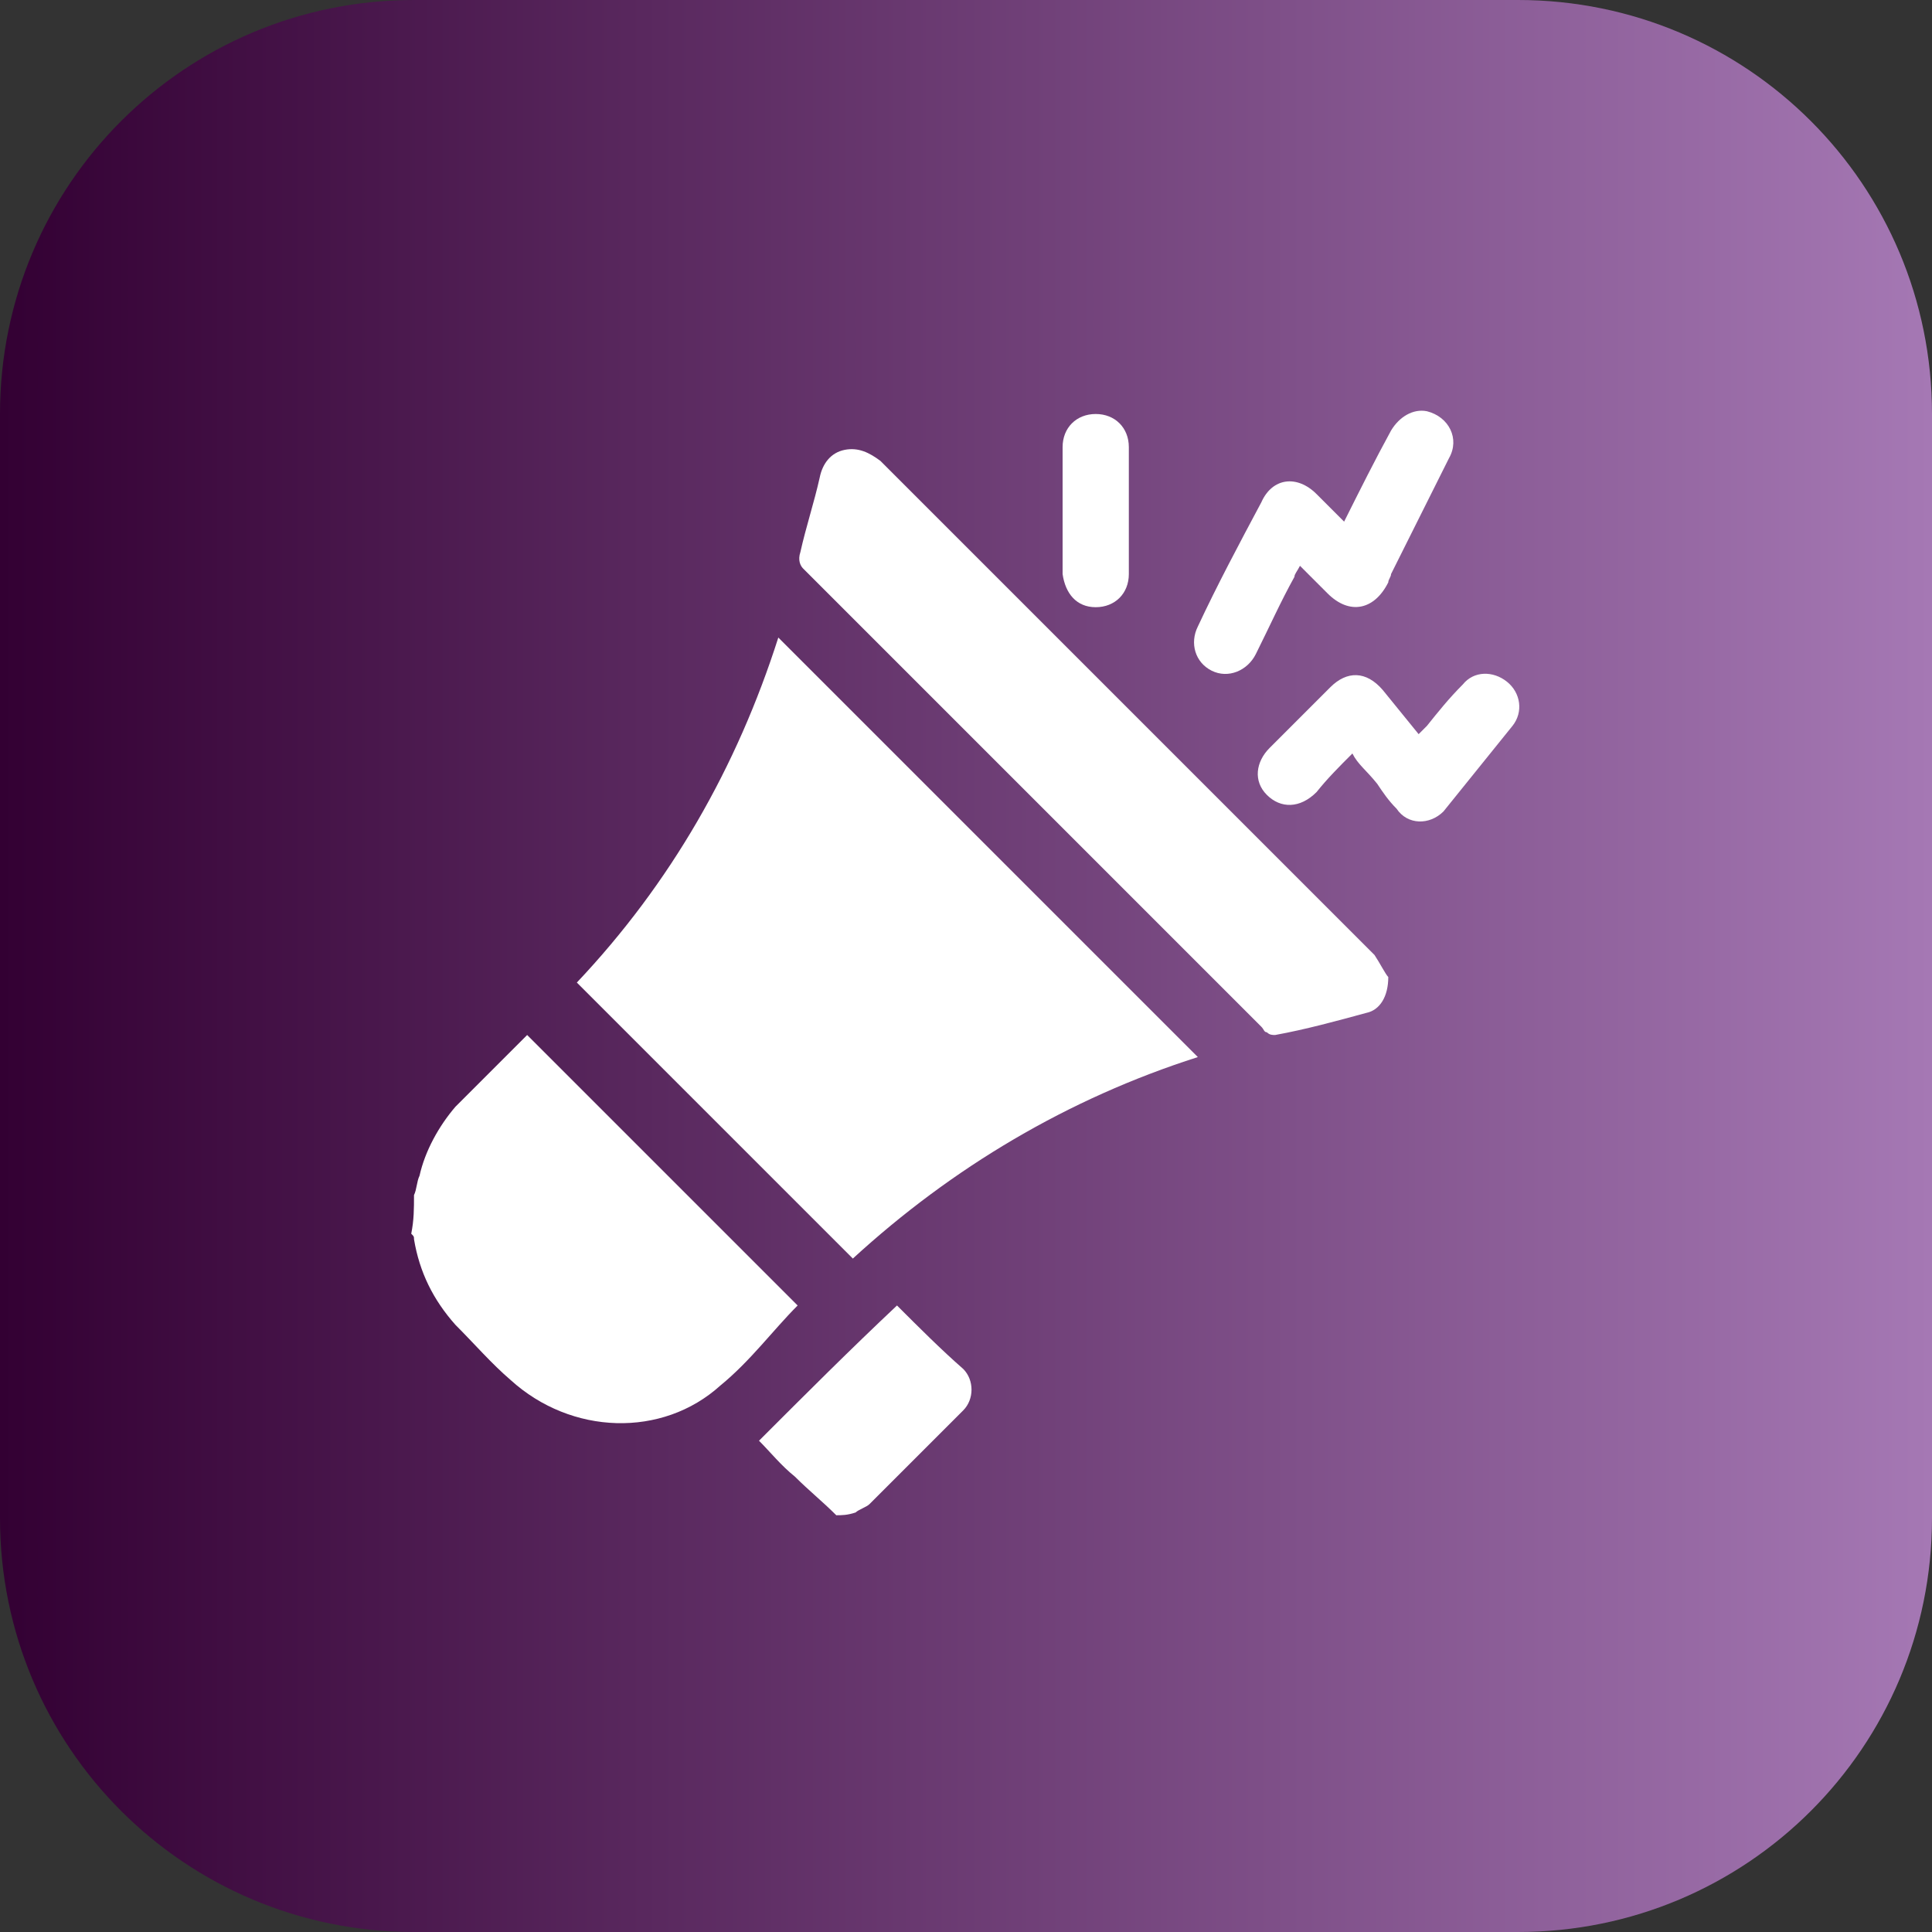
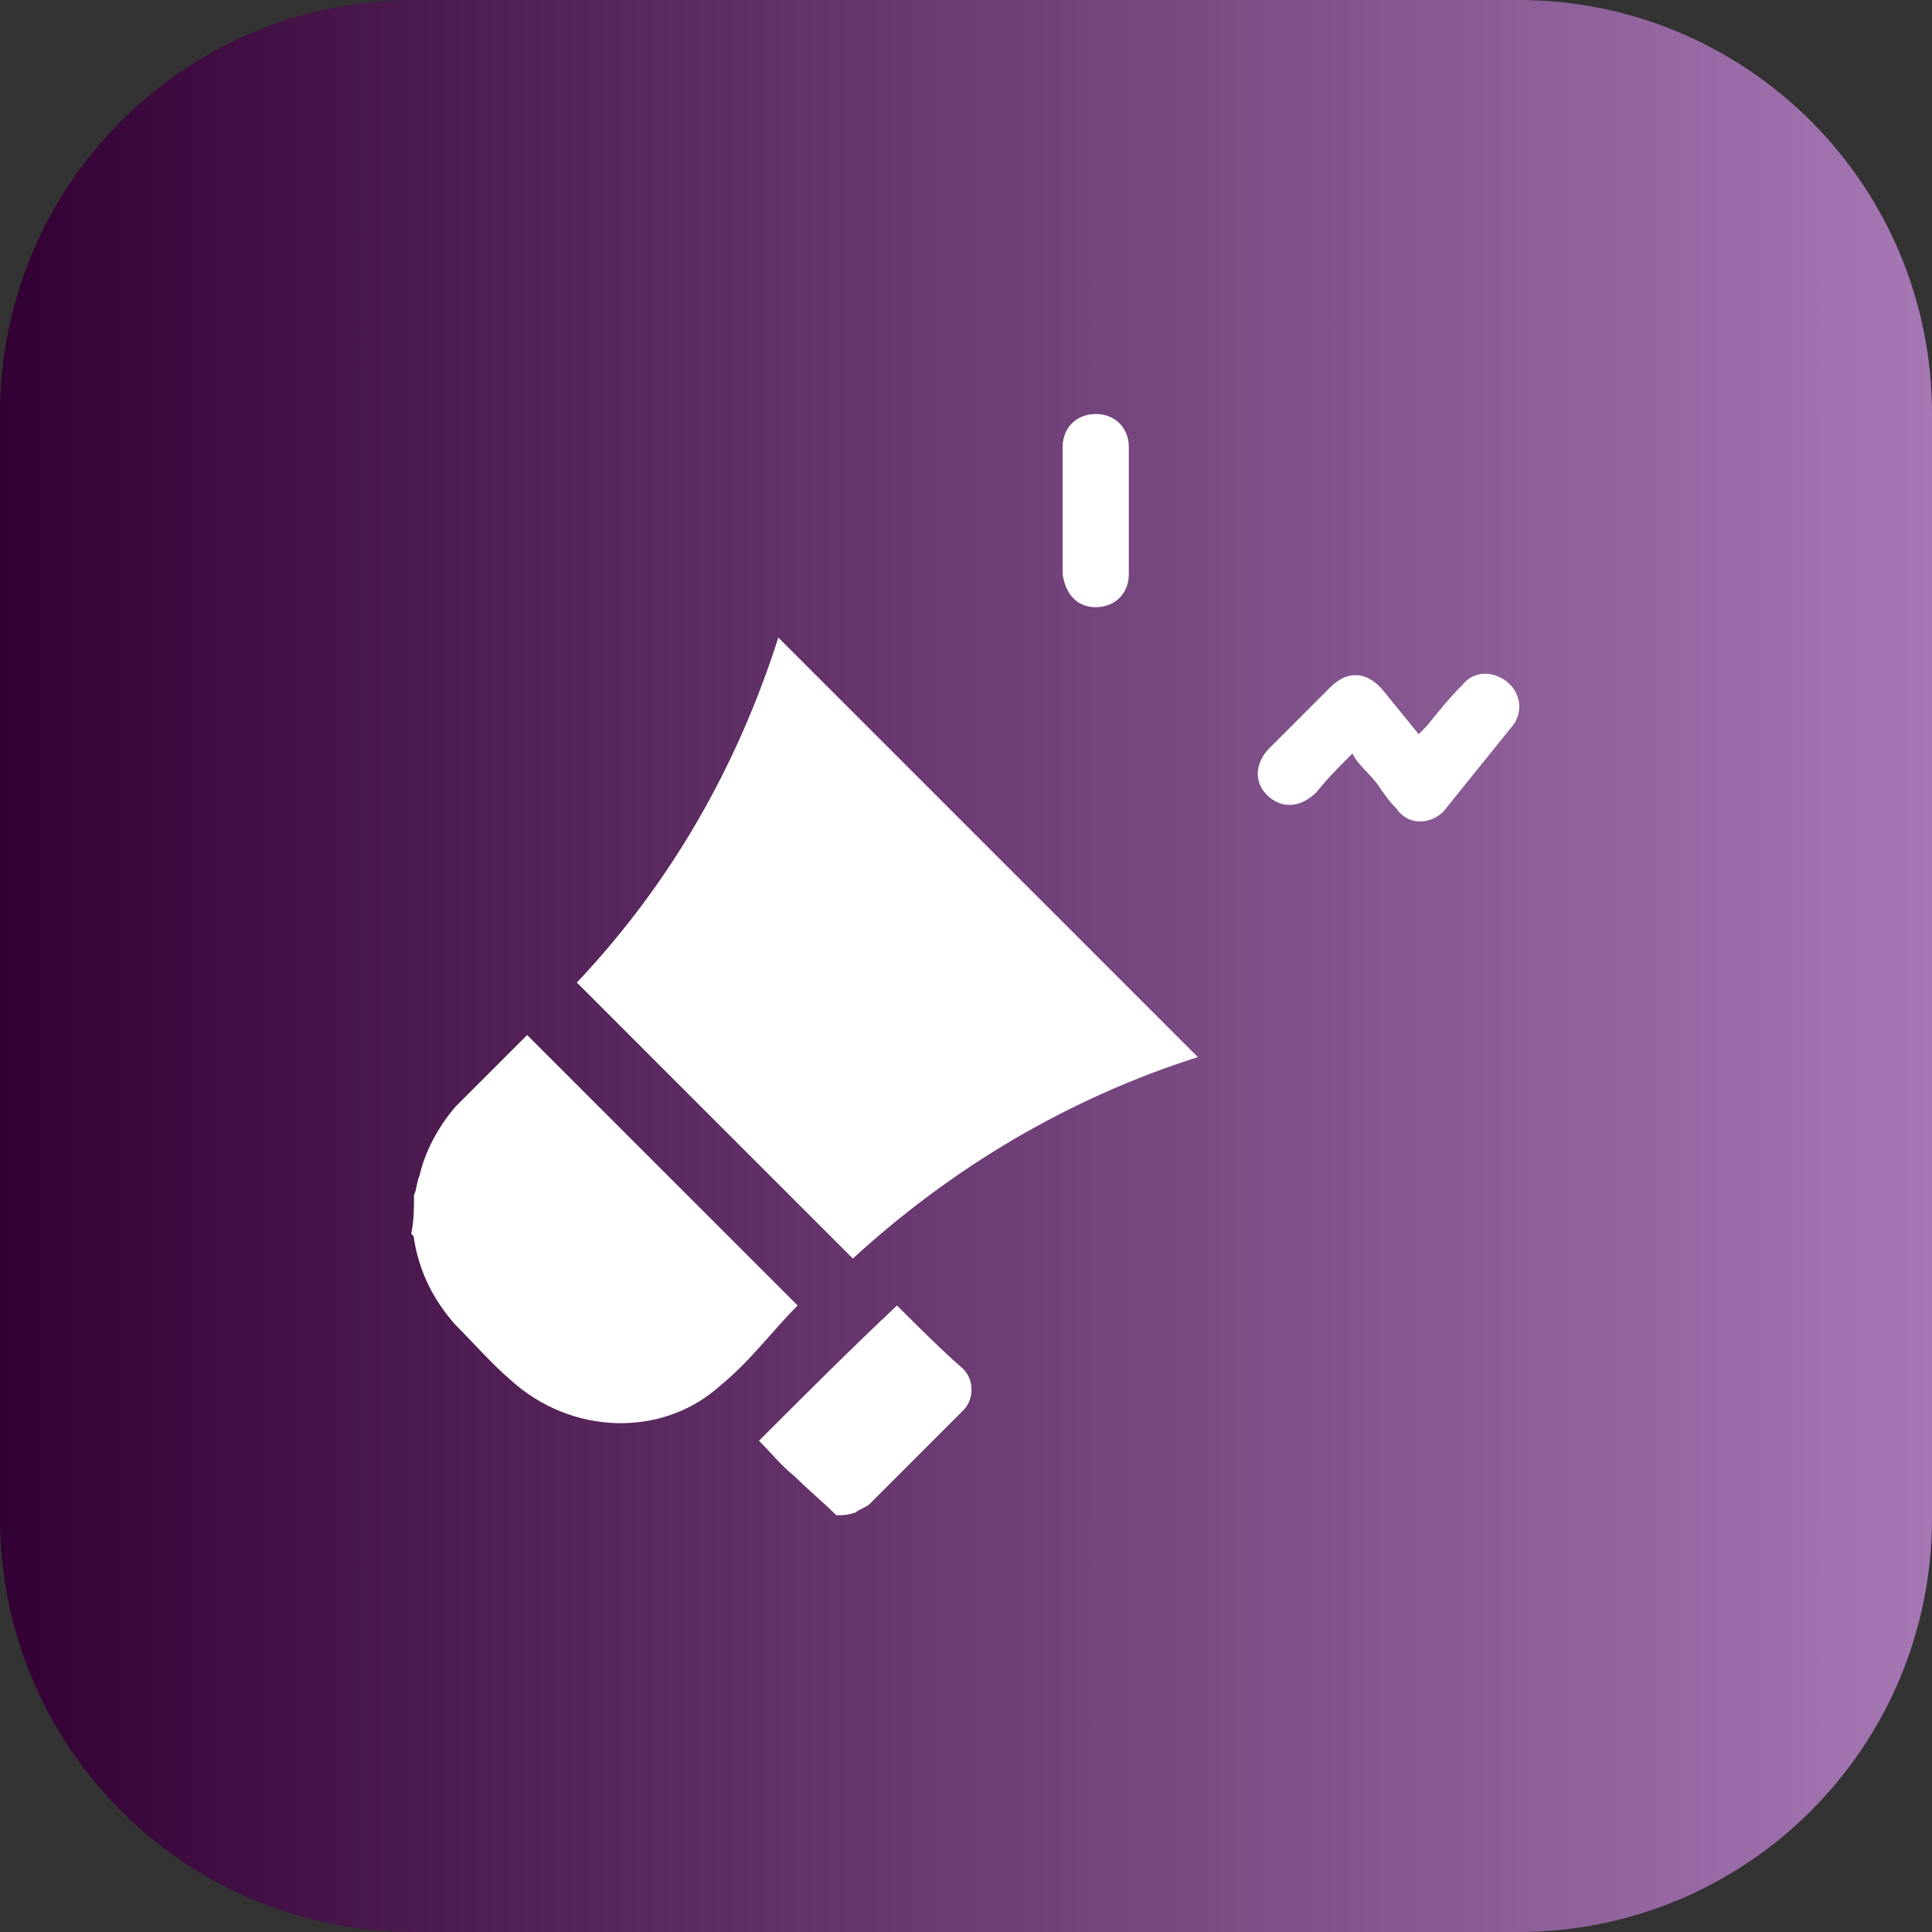
<svg xmlns="http://www.w3.org/2000/svg" version="1.1" id="Layer_1" x="0px" y="0px" viewBox="0 0 70 70" style="enable-background:new 0 0 70 70;" xml:space="preserve">
  <rect x="0" y="0" width="70" height="70" fill="#333333" stroke="none" />
  <style type="text/css">
	.st0{fill:url(#SVGID_1_);}
	.st1{fill:#FFFFFF;}
</style>
  <linearGradient id="SVGID_1_" gradientUnits="userSpaceOnUse" x1="-1.490116e-08" y1="806.955" x2="70" y2="806.955" gradientTransform="matrix(1 0 0 1 0 -772)">
    <stop offset="0" style="stop-color:#330033" />
    <stop offset="1" style="stop-color:#A578B4" />
  </linearGradient>
  <path class="st0" d="M15,0h40c8.3,0,15,6.7,15,15v40c0,8.3-6.7,15-15,15H15C6.7,70,0,63.3,0,55V15C0,6.7,6.7,0,15,0z" />
  <g>
    <path class="st1" d="M15,43.3c0.1-0.2,0.1-0.5,0.2-0.7c0.2-0.9,0.7-1.8,1.3-2.5c0.9-0.9,1.8-1.8,2.6-2.6c3.3,3.3,6.6,6.6,9.8,9.8   c-0.9,0.9-1.7,2-2.8,2.9C24,52.1,20.7,52,18.5,50c-0.7-0.6-1.3-1.3-2-2c-0.8-0.9-1.3-1.9-1.5-3.1c0-0.1,0-0.1-0.1-0.2   C15,44.2,15,43.8,15,43.3z" />
    <path class="st1" d="M30.3,54.9c-0.5-0.5-1-0.9-1.5-1.4c-0.5-0.4-0.9-0.9-1.3-1.3c1.7-1.7,3.3-3.3,5-4.9c0.8,0.8,1.6,1.6,2.4,2.3   c0.4,0.4,0.4,1.1,0,1.5c-1.1,1.1-2.3,2.3-3.4,3.4c-0.1,0.1-0.4,0.2-0.5,0.3C30.7,54.9,30.5,54.9,30.3,54.9z" />
    <path class="st1" d="M30.9,45.6c-3.3-3.3-6.7-6.7-10-10c3.4-3.6,5.8-7.8,7.3-12.5c5.1,5.1,10.1,10.1,15.2,15.2   C38.7,39.8,34.5,42.3,30.9,45.6z" />
-     <path class="st1" d="M50.3,35.4c0,0.7-0.3,1.2-0.8,1.3c-1.1,0.3-2.2,0.6-3.3,0.8c-0.1,0-0.2,0-0.3-0.1c-0.1,0-0.1-0.1-0.2-0.2   c-5.5-5.5-11.1-11.1-16.6-16.6C29,20.5,28.9,20.3,29,20c0.2-0.9,0.5-1.8,0.7-2.7c0.1-0.5,0.4-0.9,0.9-1c0.5-0.1,0.9,0.1,1.3,0.4   c6,6,11.9,11.9,17.9,17.9C50,34.9,50.2,35.3,50.3,35.4z" />
-     <path class="st1" d="M48.7,18.9c0.6-1.2,1.1-2.2,1.7-3.3c0.3-0.5,0.8-0.8,1.3-0.7c0.8,0.2,1.2,1,0.8,1.7c-0.7,1.4-1.4,2.8-2.1,4.2   c0,0.1-0.1,0.2-0.1,0.3c-0.5,1-1.4,1.2-2.2,0.4c-0.3-0.3-0.7-0.7-1-1c-0.1,0.2-0.2,0.3-0.2,0.4c-0.5,0.9-0.9,1.8-1.4,2.8   c-0.3,0.6-1,0.9-1.6,0.6c-0.6-0.3-0.8-1-0.5-1.6c0.7-1.5,1.5-3,2.3-4.5c0.4-0.9,1.3-1,2-0.3C48,18.2,48.3,18.5,48.7,18.9z" />
    <path class="st1" d="M49,27.3c-0.5,0.5-0.9,0.9-1.3,1.4c-0.6,0.6-1.3,0.6-1.8,0.1c-0.5-0.5-0.4-1.2,0.1-1.7   c0.7-0.7,1.4-1.4,2.2-2.2c0.6-0.6,1.3-0.6,1.9,0.1c0.4,0.5,0.9,1.1,1.3,1.6c0.1-0.1,0.2-0.2,0.3-0.3c0.4-0.5,0.8-1,1.3-1.5   c0.4-0.5,1.1-0.5,1.6-0.1c0.5,0.4,0.6,1.1,0.2,1.6c-0.8,1-1.7,2.1-2.5,3.1c-0.5,0.5-1.3,0.5-1.7-0.1c-0.3-0.3-0.5-0.6-0.7-0.9   C49.5,27.9,49.2,27.7,49,27.3z" />
    <path class="st1" d="M38.5,18.5c0-0.8,0-1.5,0-2.3c0-0.7,0.5-1.2,1.2-1.2c0.7,0,1.2,0.5,1.2,1.2c0,1.5,0,3.1,0,4.6   c0,0.7-0.5,1.2-1.2,1.2c-0.7,0-1.1-0.5-1.2-1.2C38.5,20.1,38.5,19.3,38.5,18.5z" />
  </g>
</svg>